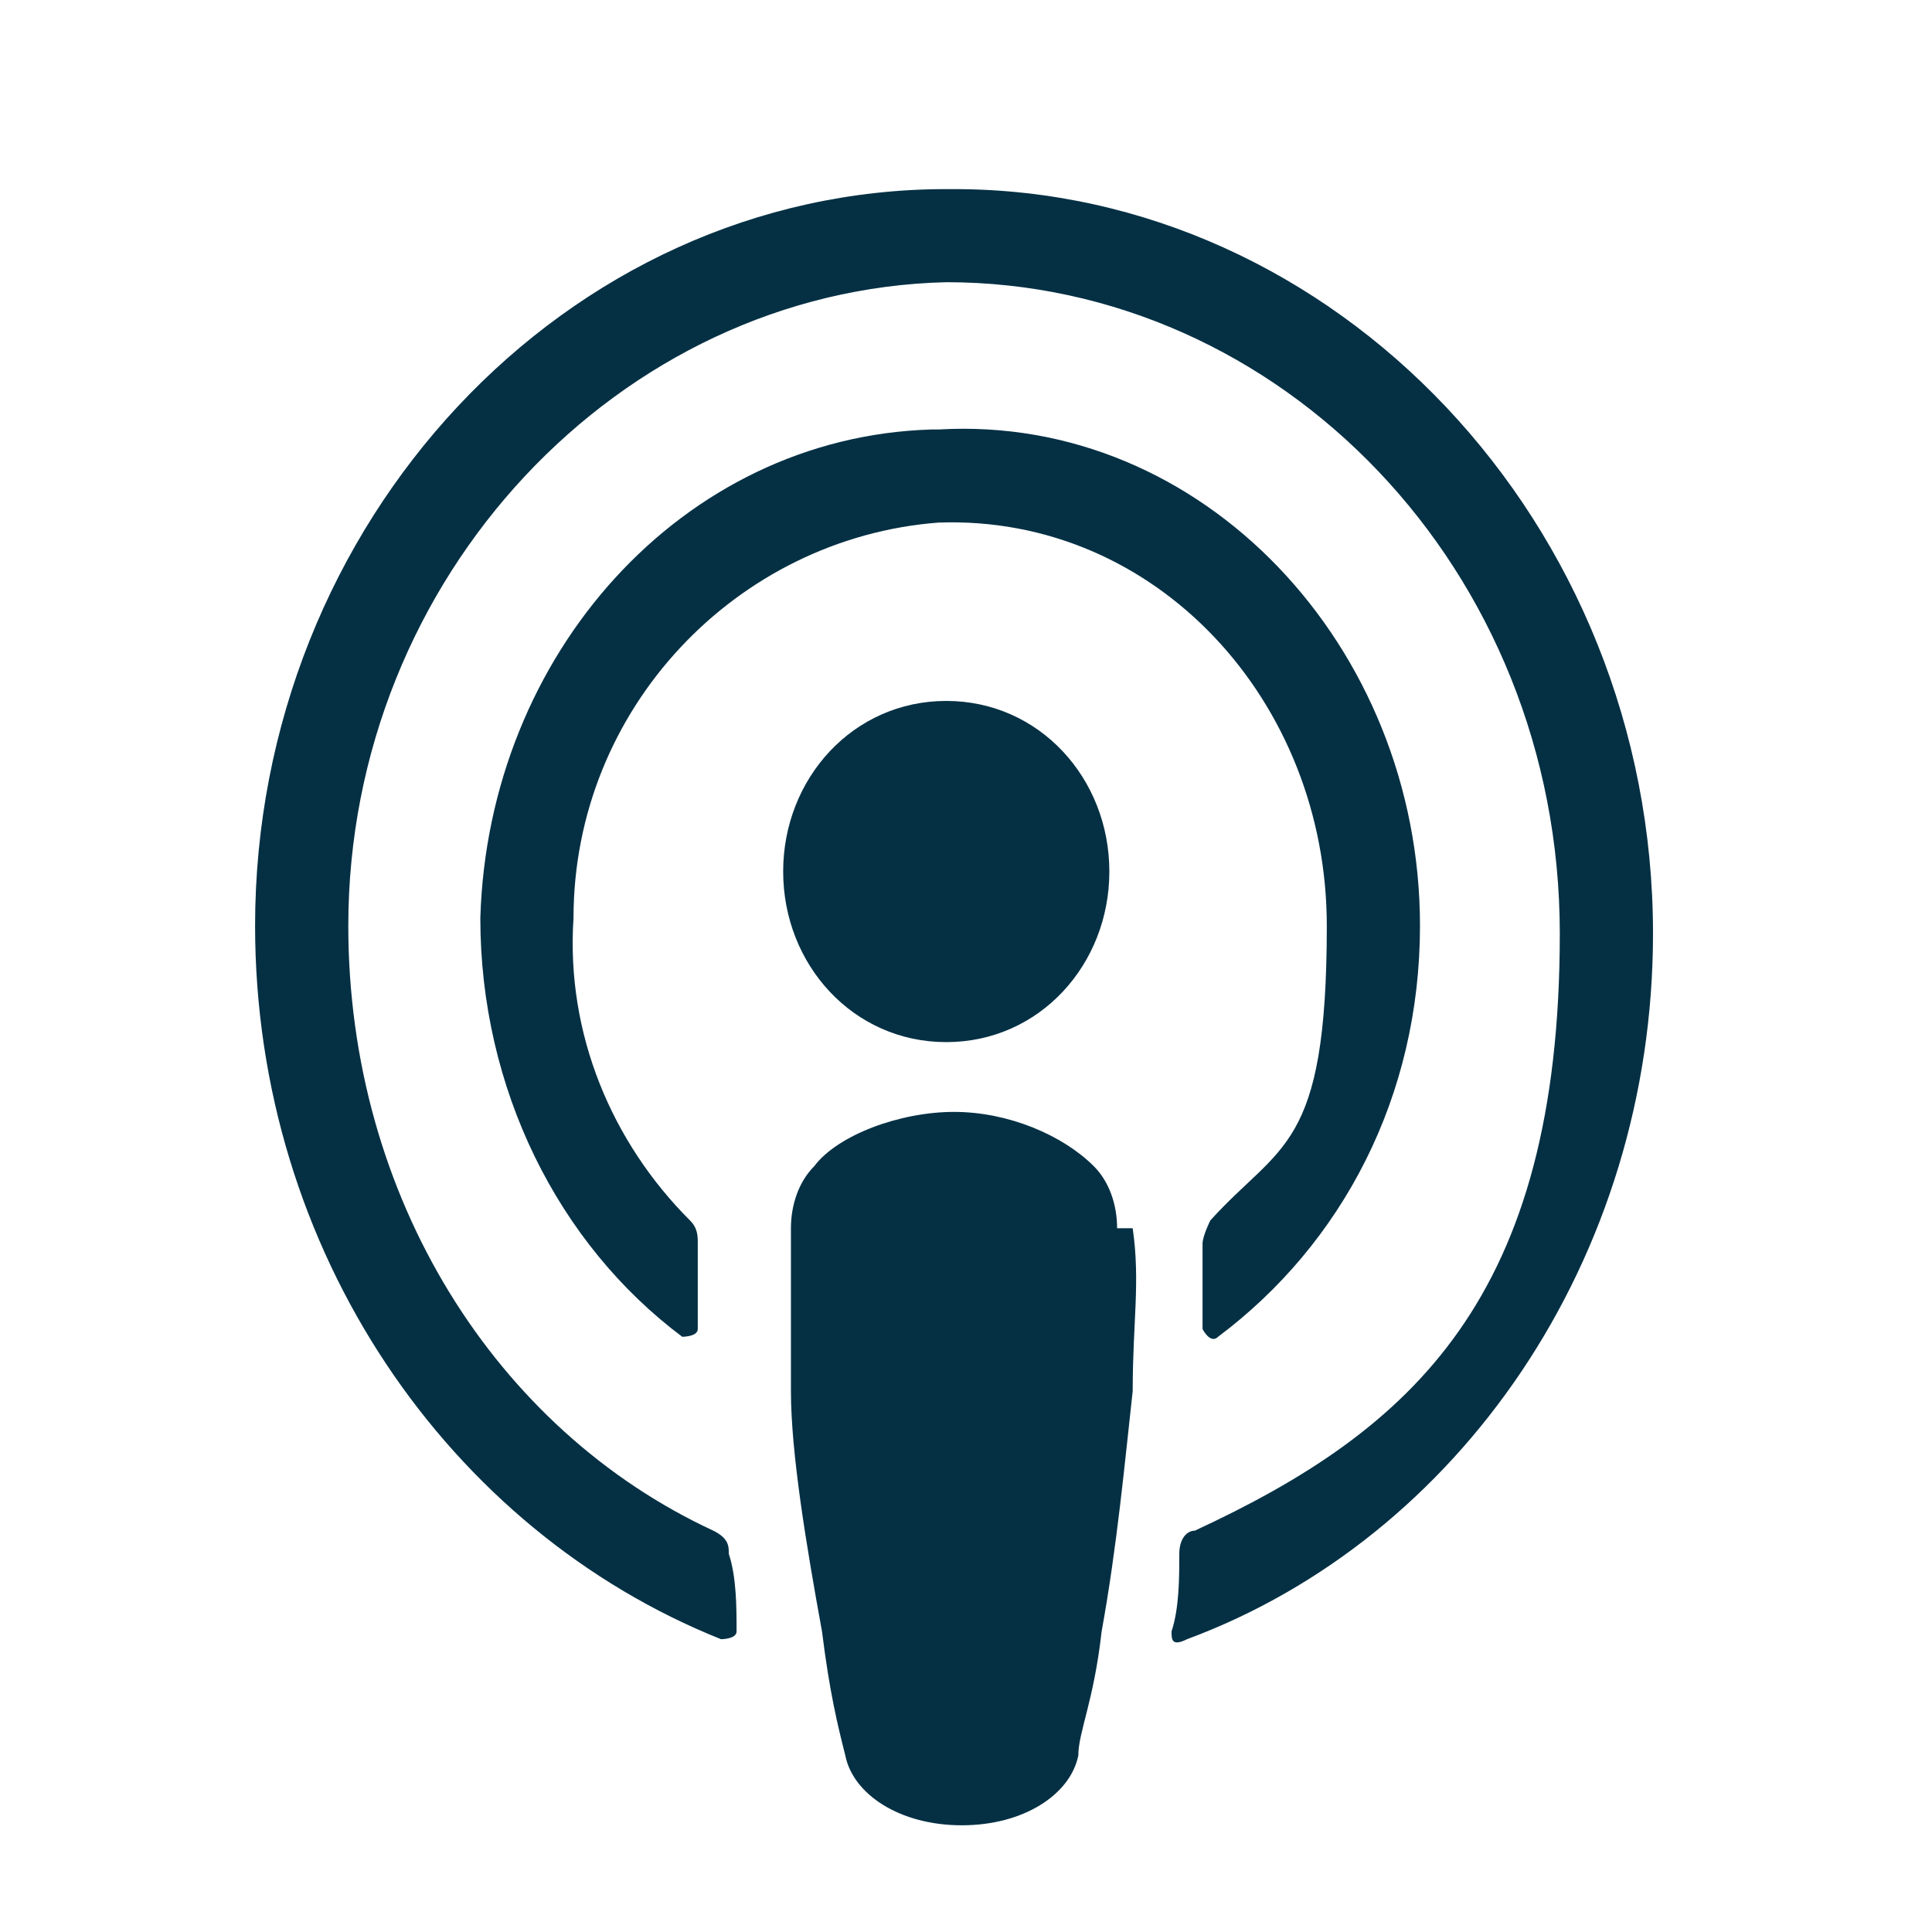
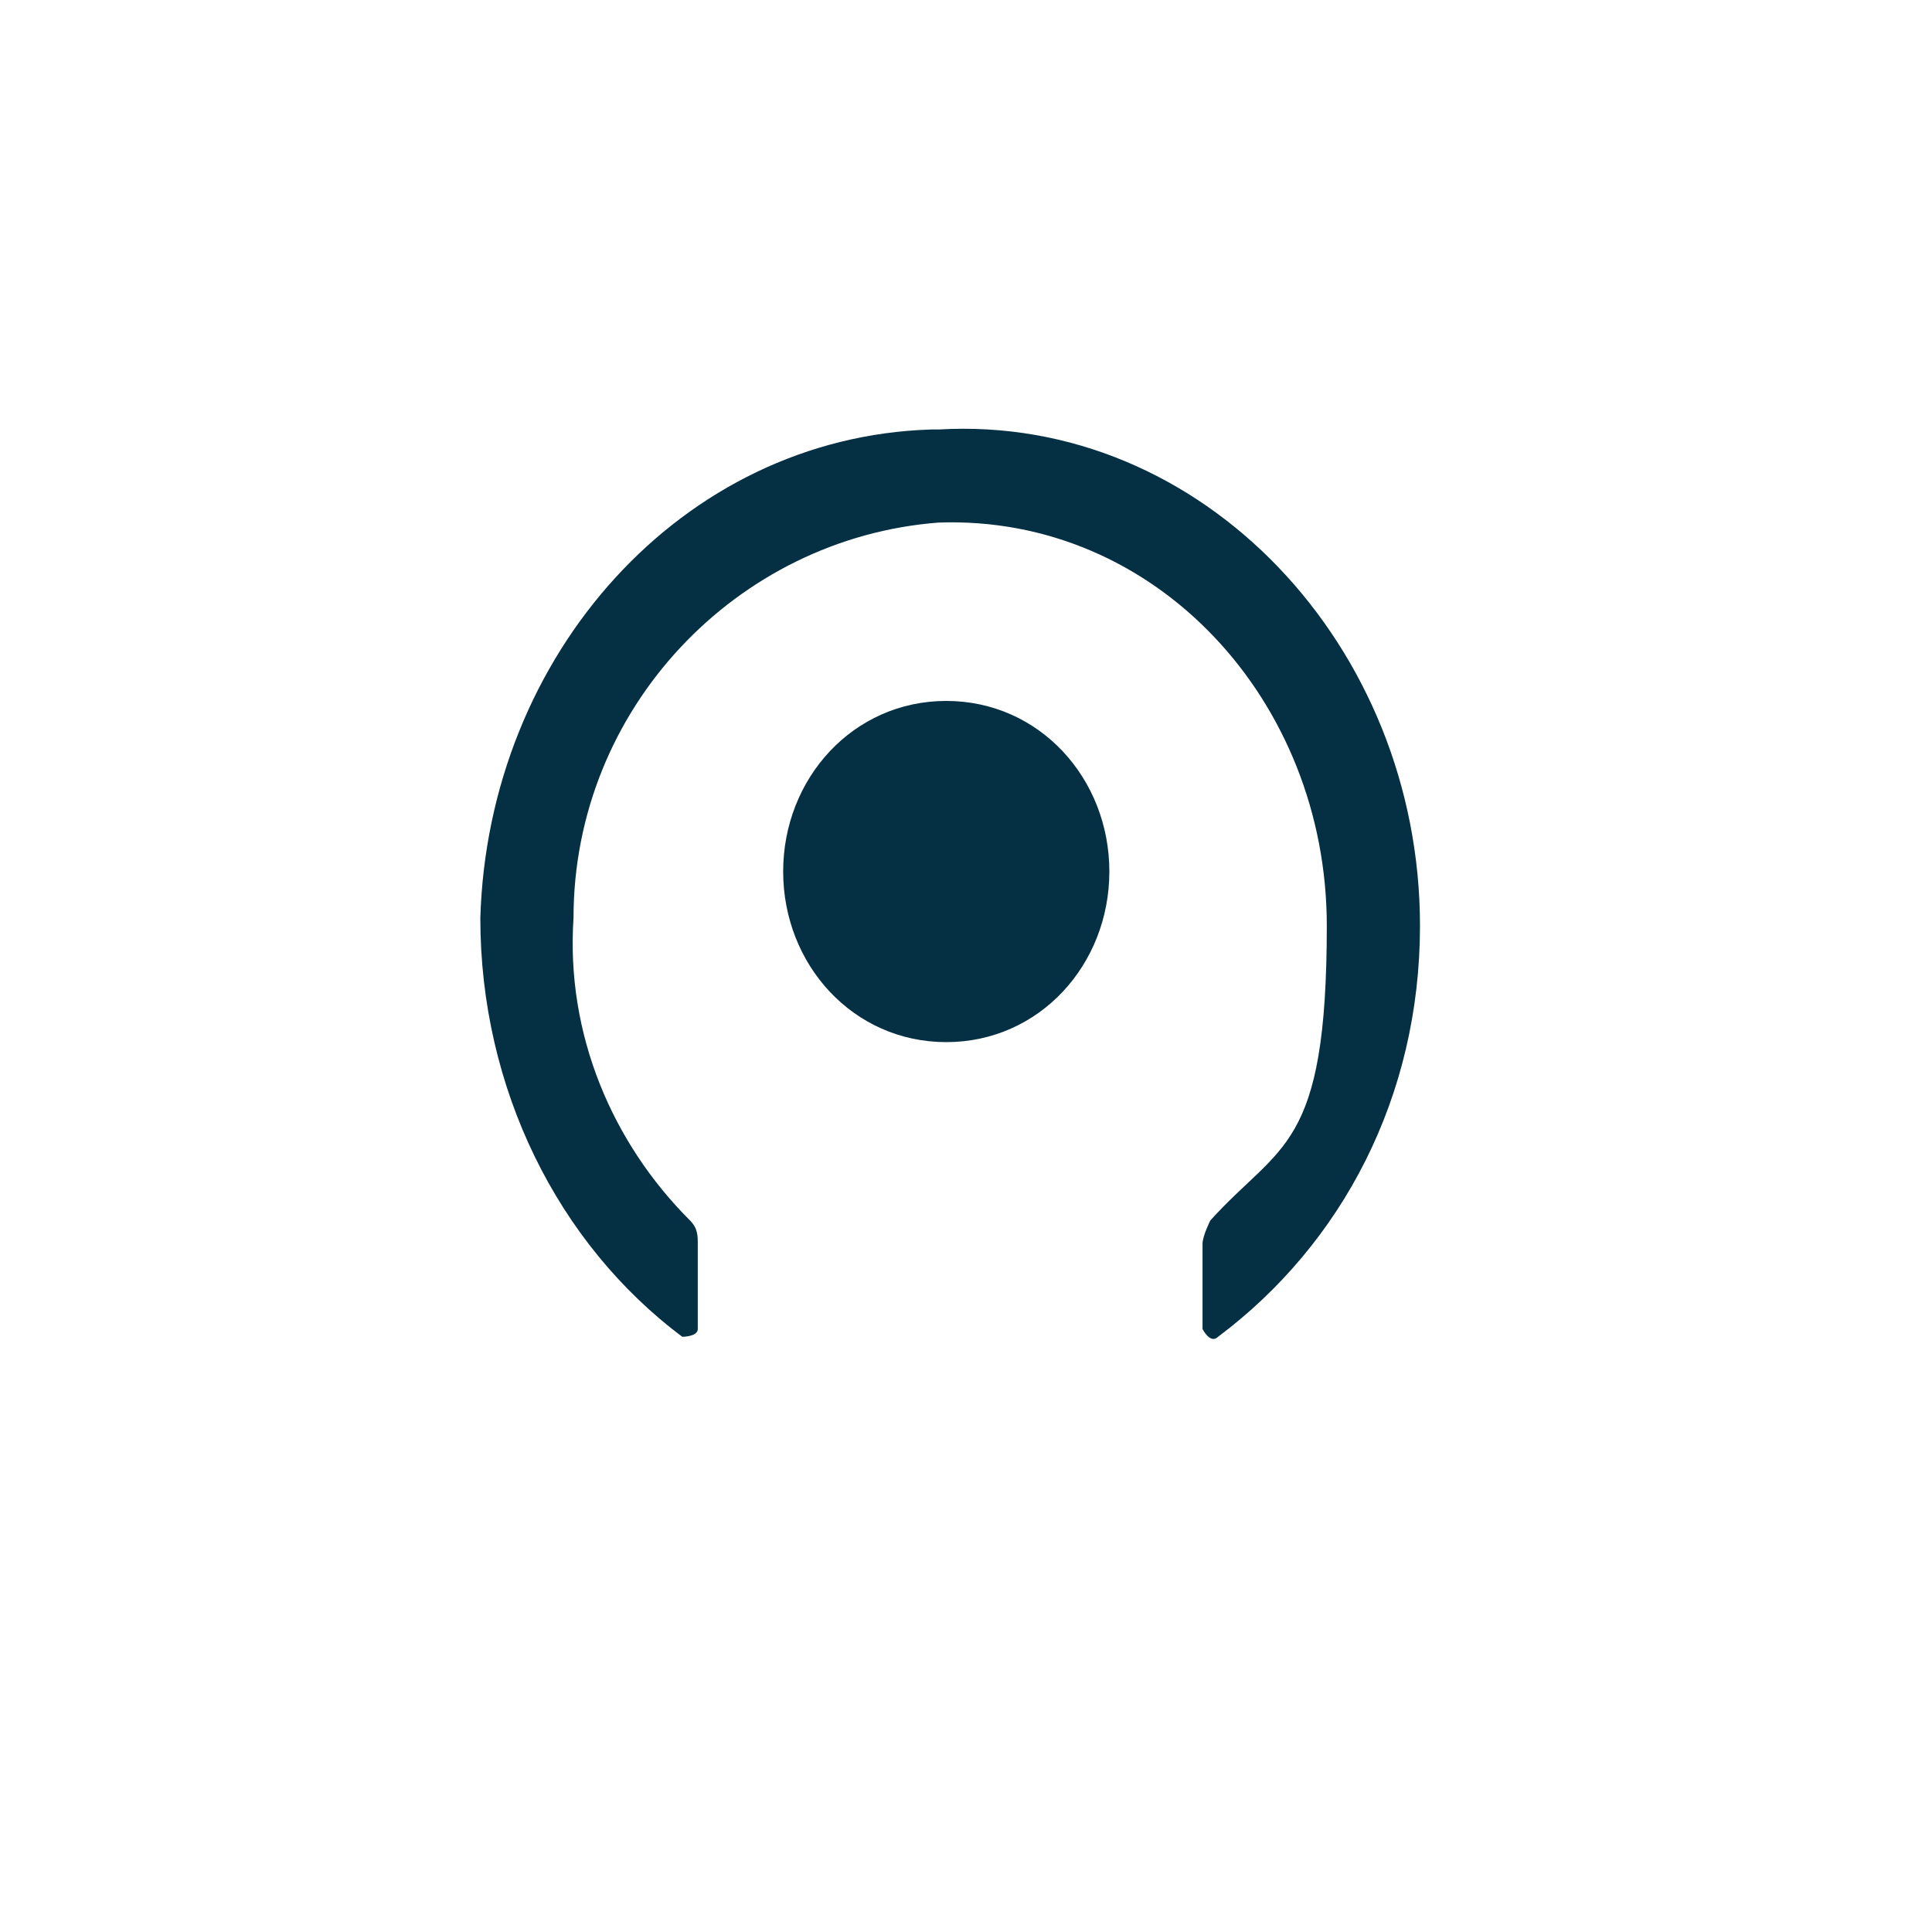
<svg xmlns="http://www.w3.org/2000/svg" id="Ebene_1" data-name="Ebene 1" version="1.1" viewBox="0 0 600 600">
  <defs>
    <style>
      .cls-1 {
        fill-rule: evenodd;
      }

      .cls-1, .cls-2, .cls-3 {
        stroke-width: 0px;
      }

      .cls-1, .cls-3 {
        display: none;
        fill: #133443;
      }

      .cls-2 {
        fill: #053044;
      }
    </style>
  </defs>
-   <path class="cls-3" d="M300,70.27c-121.38,0-219.74,98.36-219.74,221.84s98.36,219.74,219.74,219.74,219.74-98.36,219.74-219.74-98.36-221.84-219.74-221.84h0ZM394.18,390.47c-2.09,4.19-6.28,6.28-12.56,6.28s-6.28,0-8.37-2.09c-23.02-16.74-64.88-27.21-98.36-27.21s-62.78,8.37-62.78,8.37c-8.37,2.09-16.74,0-18.84-8.37s0-16.74,8.37-18.84c0,0,31.39-10.46,71.15-10.46s79.53,8.37,113.01,31.39c6.28,4.19,8.37,12.56,4.19,20.93h4.19ZM421.38,329.78c-2.09,4.19-8.37,8.37-14.65,8.37s-6.28,0-8.37-2.09c-43.95-27.21-87.9-33.48-125.57-31.39-43.95,0-77.43,8.37-77.43,8.37-8.37,2.09-18.84-2.09-20.93-10.46-2.09-8.37,2.09-18.84,10.46-20.93,2.09,0,37.67-8.37,83.71-10.46,41.86,0,96.27,6.28,146.5,37.67,8.37,4.19,10.46,14.65,4.19,23.02h0l2.09-2.09ZM450.68,260.71c-4.19,6.28-10.46,8.37-16.74,8.37s-6.28,0-10.46-2.09c-50.23-29.3-110.92-35.58-152.77-35.58h0c-50.23,0-89.99,8.37-89.99,8.37-10.46,2.09-20.93-4.19-23.02-14.65-2.09-10.46,4.19-20.93,14.65-23.02,0,0,43.95-10.46,100.45-10.46h0c46.04,0,115.1,6.28,173.7,41.86,8.37,6.28,12.56,16.74,6.28,27.21h-2.09Z" />
  <path class="cls-1" d="M166.2,80.58l33.17,99.52v66.35h22.12v-66.35l33.17-99.52h-22.12l-22.12,66.35-22.12-66.35h-22.12ZM287.84,124.82c-11.06,0-17.69,0-24.33,8.85-6.63,6.63-8.85,11.06-8.85,26.54v55.29c0,11.06,0,17.69,8.85,24.33,6.63,6.63,13.27,8.85,24.33,8.85s17.69,0,24.33-8.85c6.63-6.63,8.85-13.27,8.85-24.33v-55.29c0-8.85,0-19.9-8.85-24.33-6.63-6.63-13.27-8.85-24.33-8.85h0v-2.21ZM345.34,124.82v99.52c0,11.06,11.06,22.12,22.12,22.12s17.69-6.63,22.12-11.06v11.06h22.12v-121.64h-22.12v88.46c0,6.63-8.85,11.06-11.06,11.06s-11.06,0-11.06-11.06v-88.46h-22.12ZM287.84,146.93c4.42,0,11.06,0,11.06,11.06v55.29c0,11.06-6.63,11.06-11.06,11.06s-11.06,0-11.06-11.06v-55.29c0-8.85,4.42-11.06,11.06-11.06h0ZM133.02,268.57c-39.81,0-66.35,26.54-66.35,66.35v106.16c0,39.81,26.54,72.98,66.35,72.98h333.95c39.81,0,66.35-26.54,66.35-66.35v-110.58c0-39.81-26.54-66.35-66.35-66.35H133.03v-2.21ZM155.14,312.8h66.35v22.12h-22.12v132.7h-22.12v-132.7h-22.12v-22.12h0ZM309.95,312.8h22.12v44.23c2.21-4.42,6.63-6.63,11.06-8.85,4.42,0,6.63-2.21,11.06-2.21,6.63,0,13.27,2.21,17.69,6.63,4.42,4.42,6.63,11.06,6.63,22.12v66.35c0,8.85-2.21,13.27-6.63,17.69-4.42,4.42-8.85,11.06-15.48,11.06-11.06,0-17.69-6.63-22.12-11.06v11.06h-22.12v-154.81h0l-2.21-2.21ZM221.49,345.98h22.12v88.46c0,2.21,2.21,11.06,11.06,11.06s8.85-8.85,11.06-11.06v-88.46h22.12v121.64h-22.12v-11.06c-4.42,4.42-6.63,6.63-11.06,8.85-4.42,2.21-8.85,2.21-13.27,2.21s-11.06-4.42-15.48-8.85c-2.21-4.42-6.63-6.63-6.63-13.27v-99.52h2.21ZM424.95,345.98c11.06,0,17.69,2.21,24.33,8.85,6.63,6.63,6.63,13.27,6.63,24.33v35.39h-44.23v17.69c0,6.63,0,11.06,2.21,13.27,0,2.21,4.42,4.42,8.85,4.42s6.63,0,8.85-2.21c0,0,2.21-6.63,2.21-13.27v-6.63h22.12v6.63c0,11.06,0,22.12-6.63,26.54-6.63,6.63-15.48,8.85-26.54,8.85s-19.9-2.21-24.33-8.85c-6.63-6.63-8.85-15.48-8.85-26.54v-53.08c0-11.06,4.42-17.69,11.06-24.33,4.42-4.42,15.48-8.85,26.54-8.85h0l-2.21-2.21ZM345.34,363.67c-6.63,0-11.06,6.63-11.06,11.06v66.35c0,2.21,4.42,6.63,11.06,6.63s11.06-4.42,11.06-11.06v-55.29c0-11.06-4.42-17.69-11.06-17.69h0ZM422.74,368.09c-6.63,0-11.06,4.42-11.06,11.06v11.06h22.12v-11.06c0-6.63-4.42-11.06-11.06-11.06h0Z" />
-   <path class="cls-2" d="M346.93,381.44c0-7.22-2.41-14.45-7.24-19.27-9.65-9.63-26.53-16.86-43.41-16.86s-36.18,7.22-43.41,16.86c-4.82,4.82-7.24,12.04-7.24,19.27v50.57c0,19.27,4.82,48.16,9.65,74.65,2.41,19.27,4.82,28.9,7.24,38.53,2.41,12.04,16.88,21.67,36.18,21.67s33.76-9.63,36.18-21.67c0-7.22,4.82-16.86,7.24-38.53,4.82-26.49,7.24-52.98,9.65-74.65,0-21.67,2.41-33.72,0-50.57h-4.82Z" />
  <path class="cls-2" d="M344.52,270.66c0,28.9-21.71,52.98-50.65,52.98s-50.65-24.08-50.65-52.98,21.71-52.98,50.65-52.98,50.65,24.08,50.65,52.98h0Z" />
-   <path class="cls-2" d="M293.87,58.73c-118.18,0-214.65,103.55-214.65,228.78,0,101.15,60.29,187.84,144.71,221.56,0,0,4.82,0,4.82-2.41,0-7.22,0-16.86-2.41-24.08,0-2.41,0-4.82-4.82-7.22-67.53-31.31-113.35-103.55-113.35-187.84,0-108.37,84.41-197.47,185.71-199.88,103.71,0,190.53,89.1,190.53,202.29s-45.82,154.13-113.35,185.43c-2.41,0-4.82,2.41-4.82,7.22,0,7.22,0,16.86-2.41,24.08,0,2.41,0,4.82,4.82,2.41,84.41-31.31,144.71-118,144.71-219.15,0-127.64-98.88-231.19-217.06-231.19h-2.41Z" />
  <path class="cls-2" d="M289.05,133.39c-77.18,2.41-137.47,69.84-139.88,151.72,0,52.98,24.12,101.15,62.71,130.04,0,0,4.82,0,4.82-2.41v-26.49c0-2.41,0-4.82-2.41-7.22-24.12-24.08-38.59-57.8-36.18-93.92,0-65.02,50.65-118,113.35-122.82,67.53-2.41,120.59,55.39,120.59,125.23s-14.47,67.43-36.18,91.51c0,0-2.41,4.82-2.41,7.22v26.49s2.41,4.82,4.82,2.41c38.59-28.9,62.71-74.65,62.71-127.64,0-86.7-67.53-158.94-149.53-154.13h-2.41Z" />
</svg>